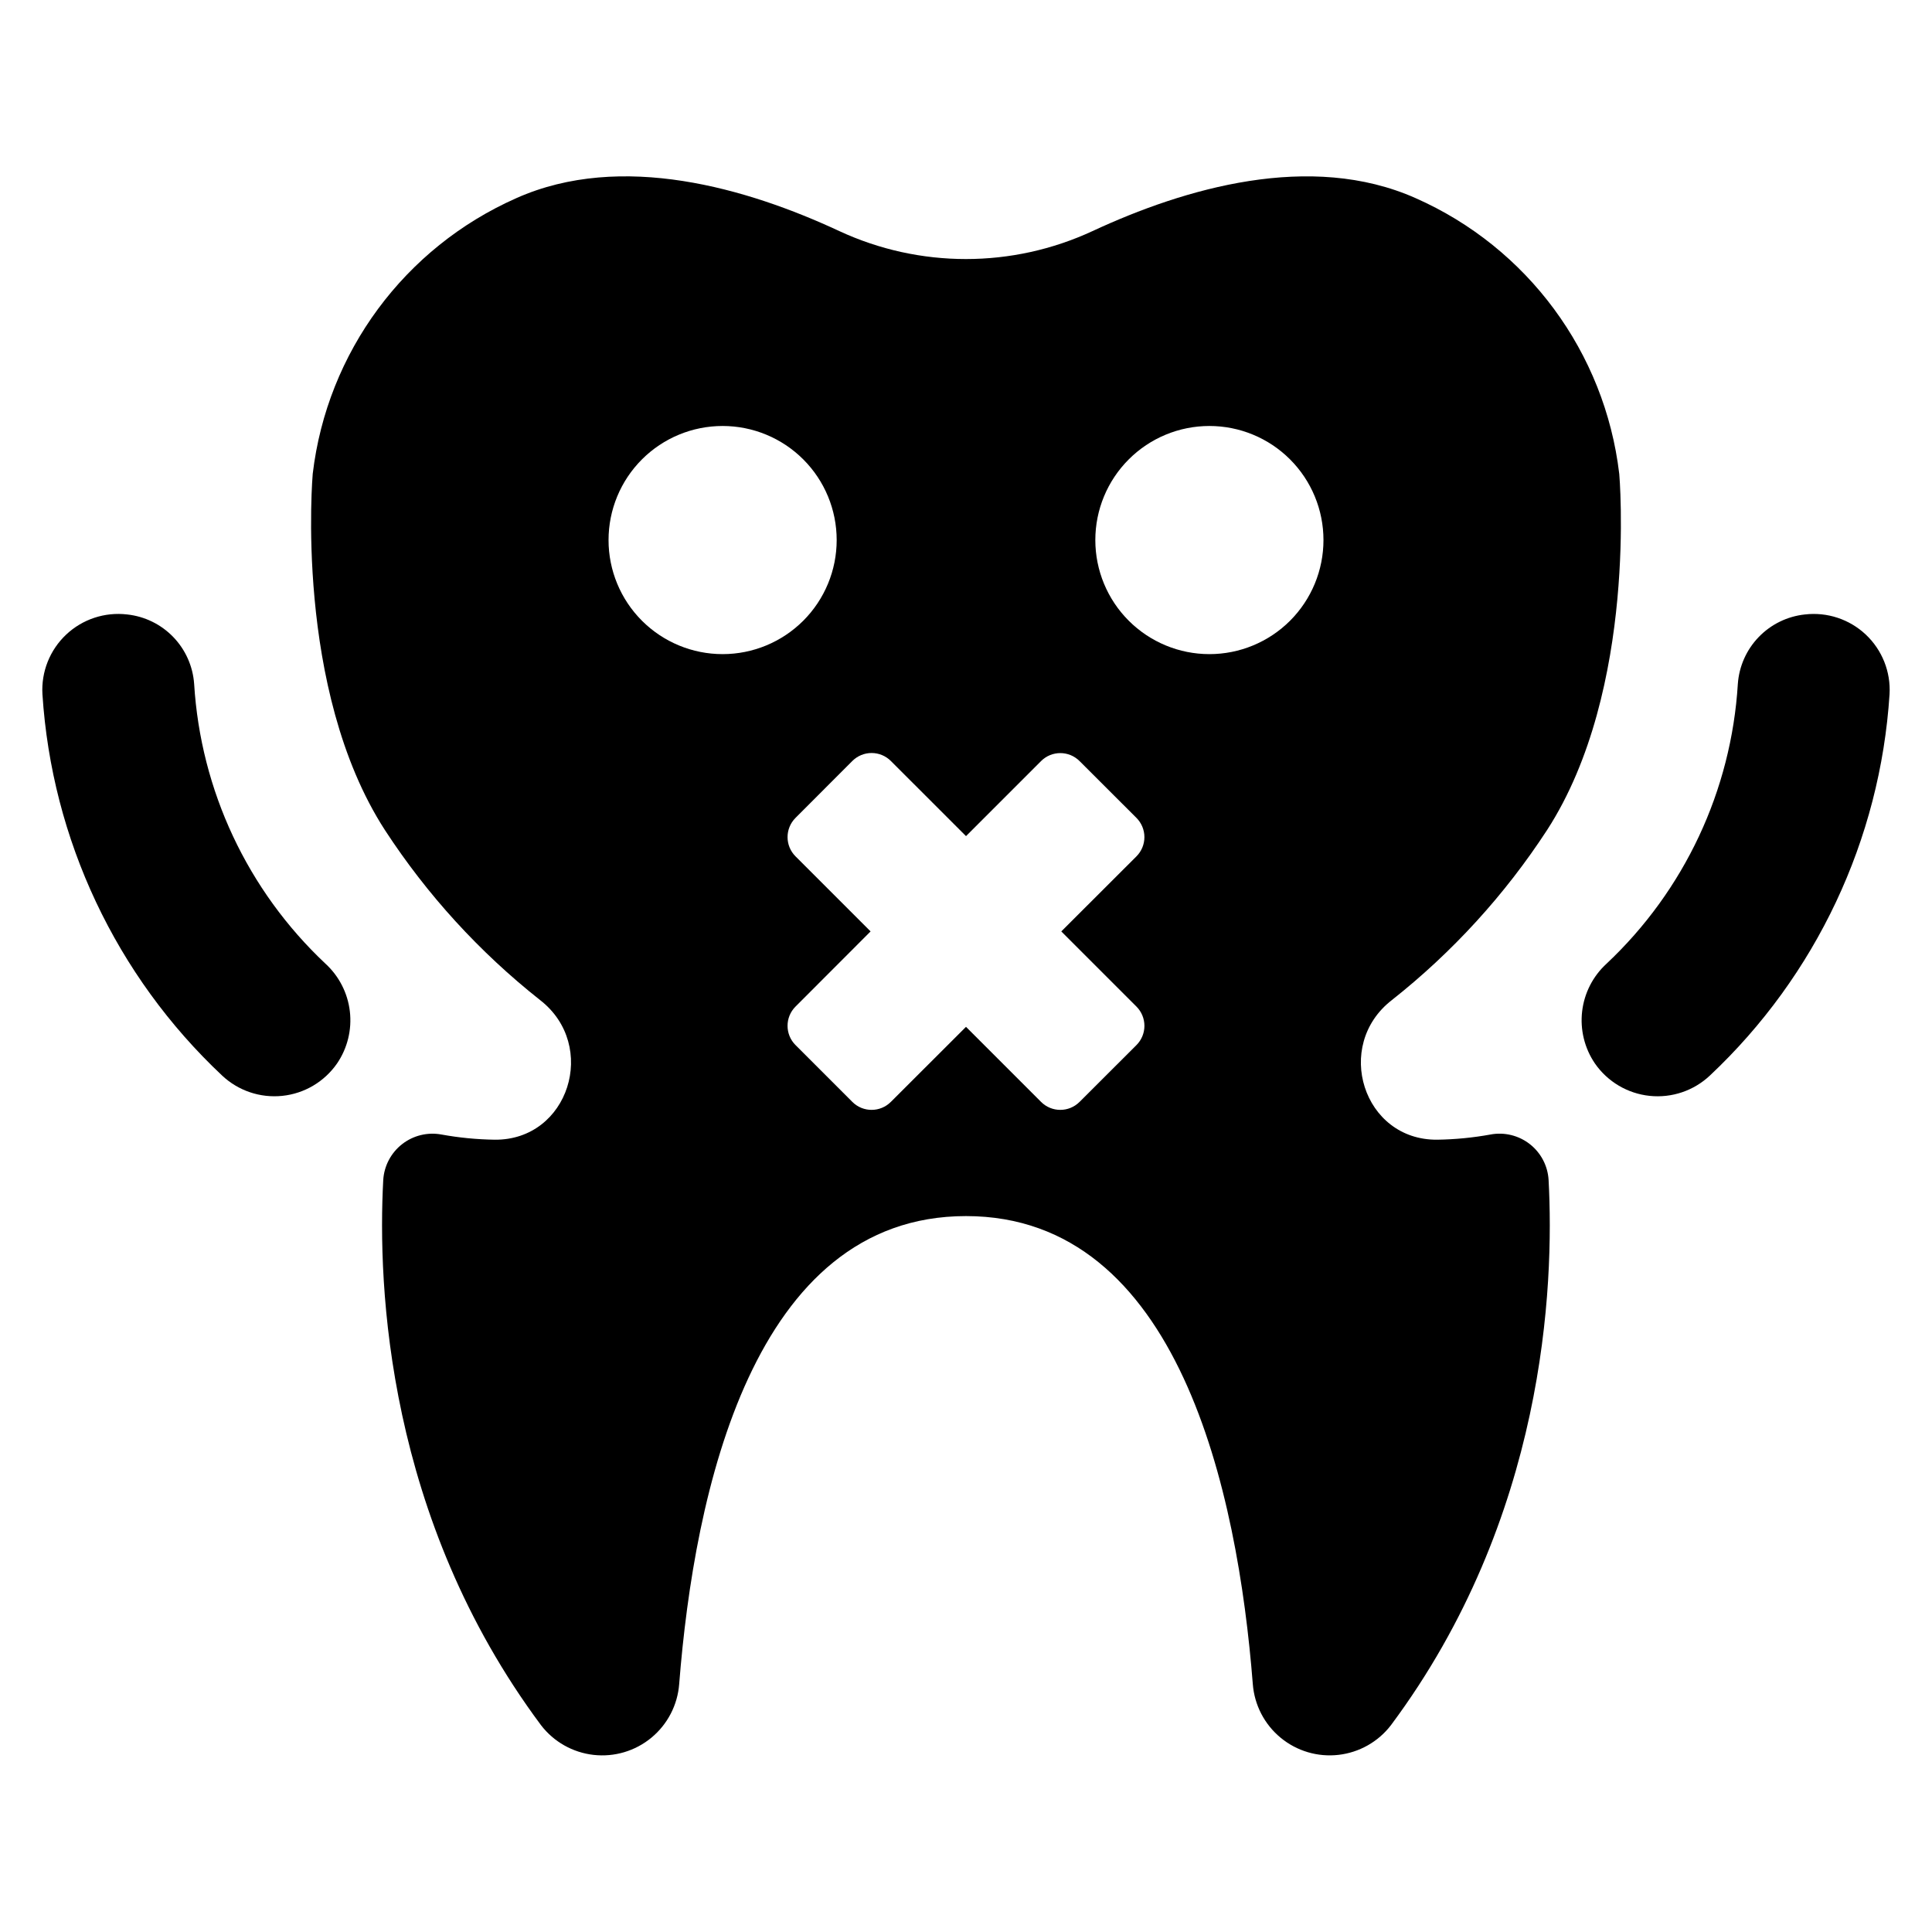
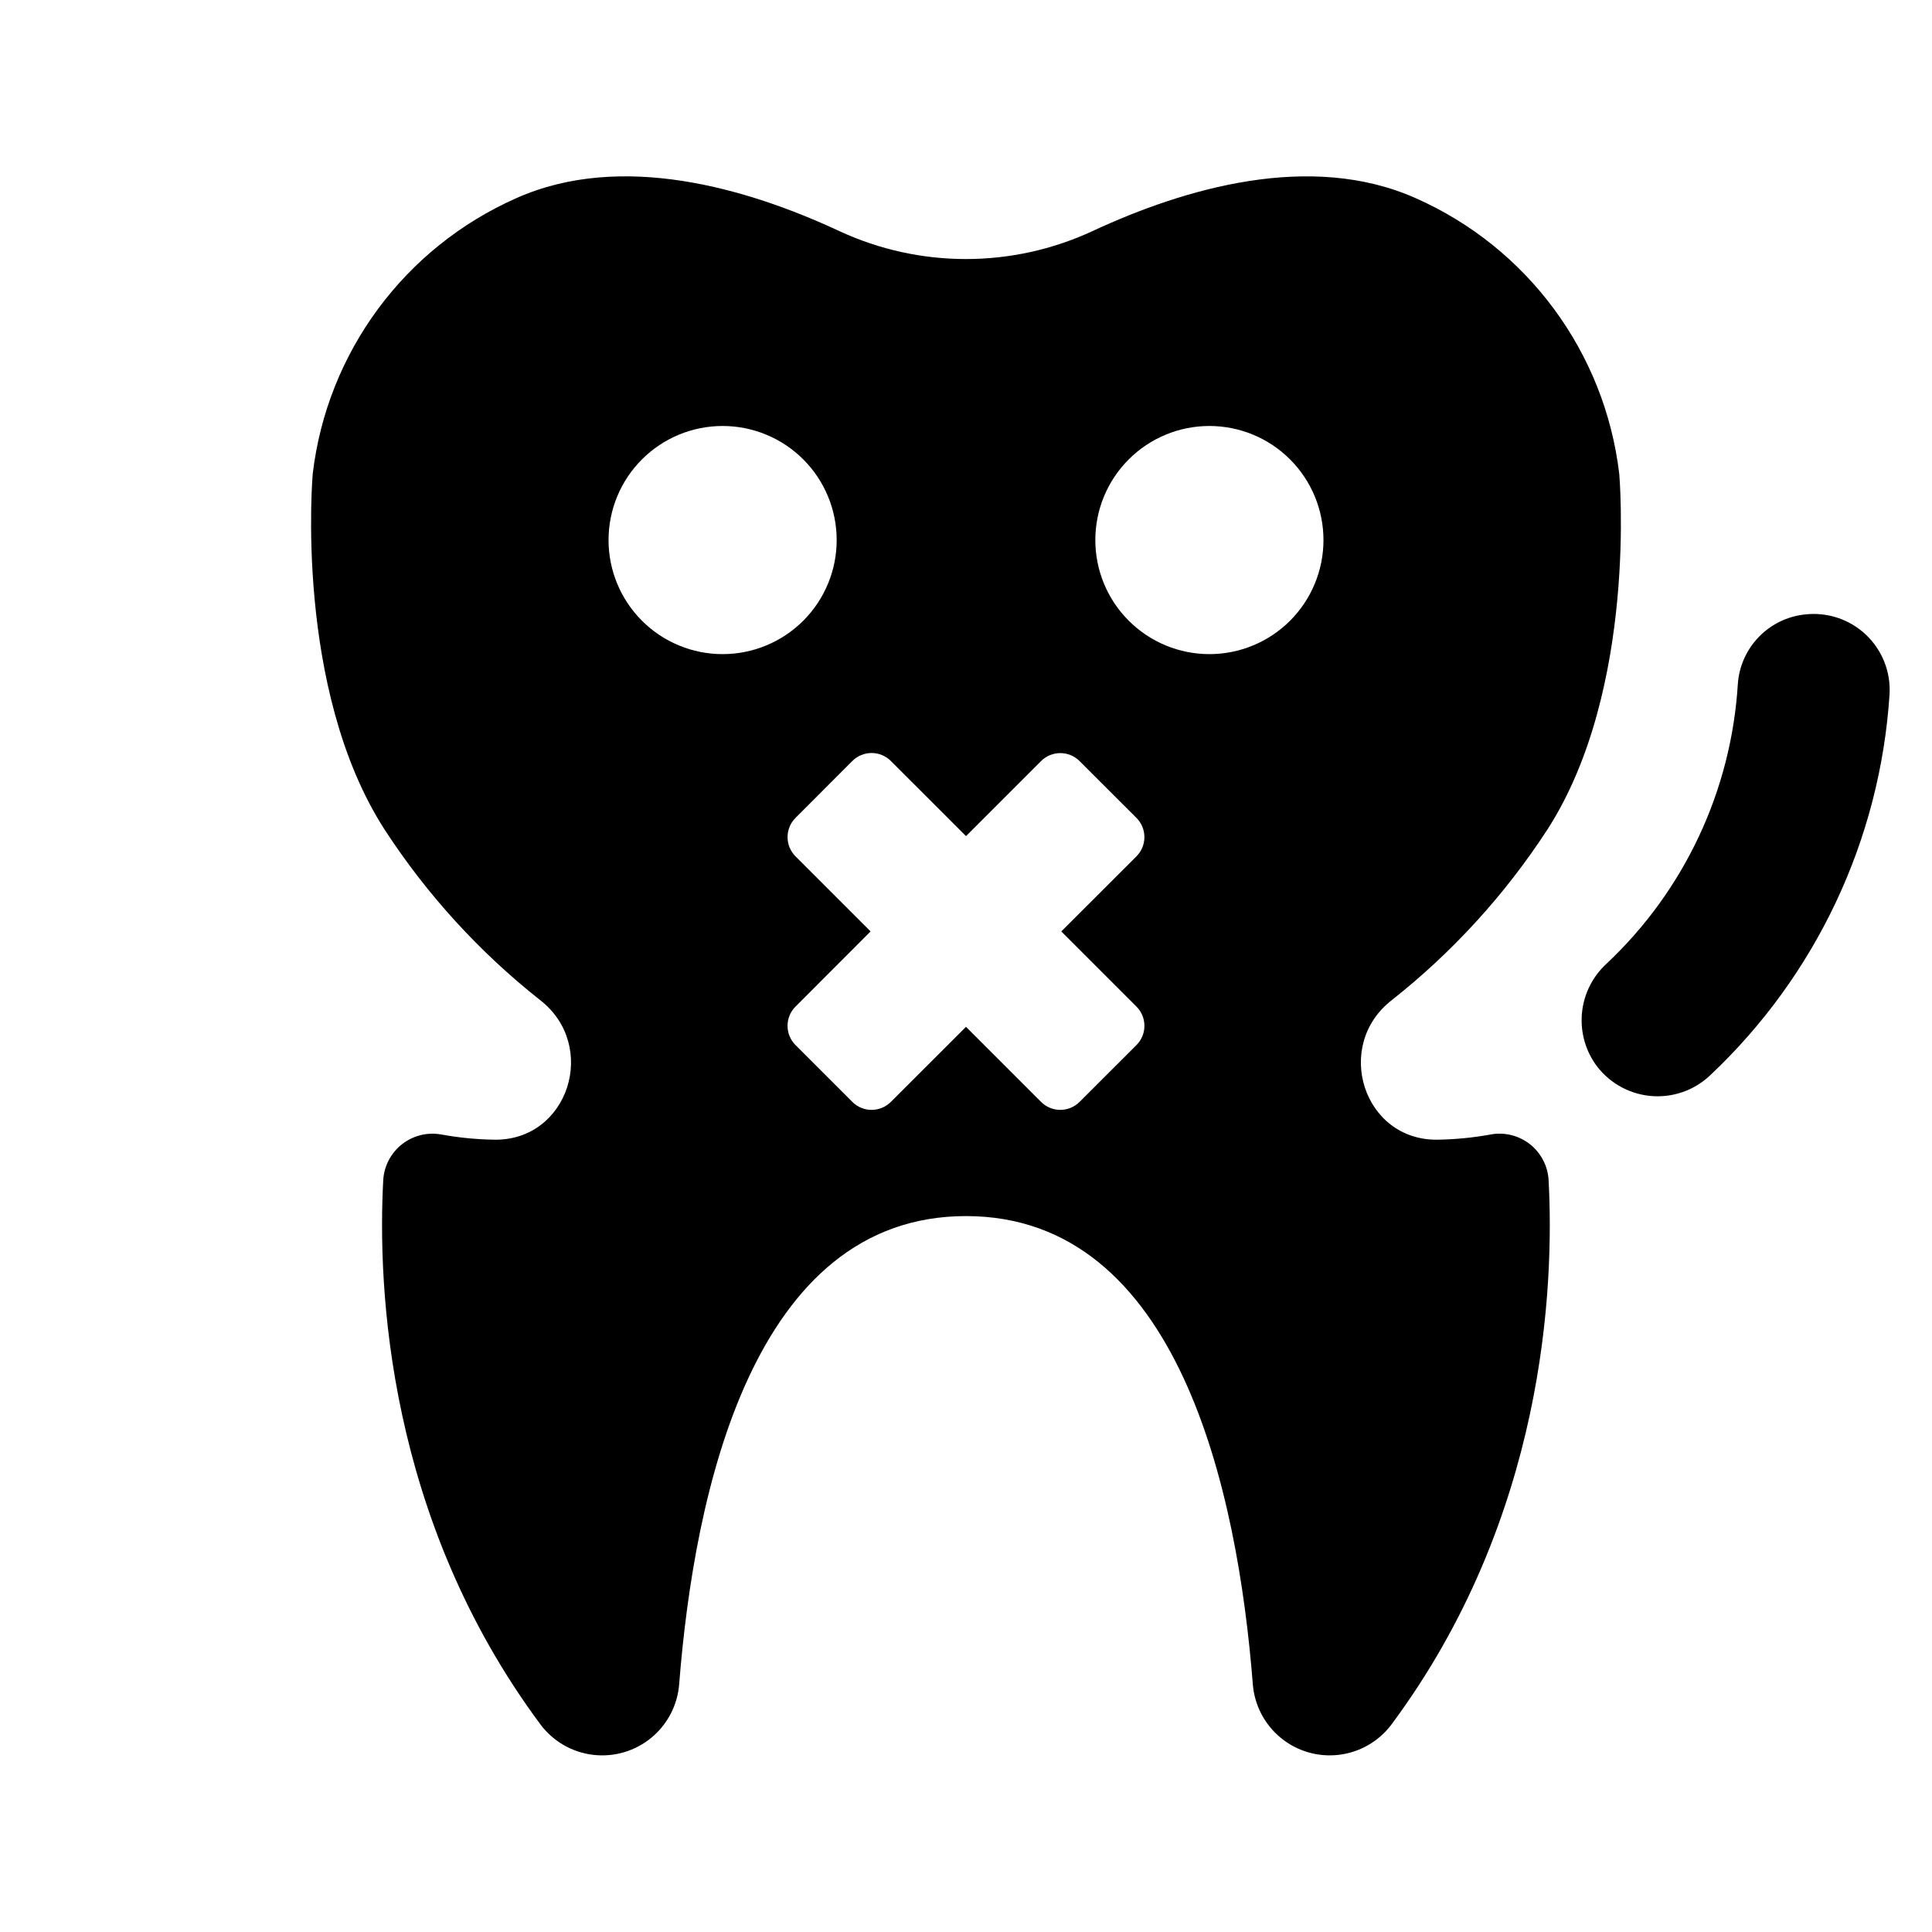
<svg xmlns="http://www.w3.org/2000/svg" fill="#000000" width="800px" height="800px" version="1.1" viewBox="144 144 512 512">
  <g>
    <path d="m538.99 444.66c-4.644 0.844-9.352 1.301-14.07 1.371-19.66 0.215-27.633-24.965-12.047-37.012 16.062-12.691 29.949-27.906 41.125-45.059 24.168-37.371 19.121-94.406 19.121-94.406h-0.004c-3.809-32.176-24.328-59.949-53.965-73.047-27.887-12.41-61.254-2.598-85.605 8.727-21.285 9.887-45.848 9.887-67.133 0-24.312-11.328-57.684-21.141-85.566-8.73v0.004c-29.641 13.098-50.156 40.871-53.969 73.047 0 0-5.051 57.035 19.121 94.406 11.172 17.152 25.062 32.367 41.121 45.059 15.547 12.047 7.613 37.227-12.047 37.012-4.719-0.07-9.426-0.527-14.07-1.371-3.68-0.684-7.481 0.242-10.434 2.547-2.953 2.305-4.773 5.762-5.004 9.5-1.516 28.246 0.938 89.609 41.809 144.48 3.379 4.41 8.406 7.25 13.926 7.875s11.055-1.02 15.332-4.562c4.281-3.539 6.938-8.668 7.359-14.207 4.004-50.898 19.551-124.02 76.008-124.02 56.418 0 72.004 73.121 76.008 124.02v-0.004c0.422 5.539 3.074 10.668 7.356 14.207 4.277 3.543 9.812 5.188 15.332 4.562 5.519-0.625 10.547-3.465 13.926-7.875 40.871-54.867 43.289-116.23 41.773-144.48-0.215-3.734-2.031-7.199-4.977-9.504-2.949-2.305-6.746-3.234-10.426-2.543zm-233.72-157.54c0-8.02 3.184-15.707 8.852-21.375 5.672-5.672 13.359-8.855 21.375-8.855 8.02 0 15.707 3.184 21.379 8.855 5.668 5.668 8.852 13.355 8.852 21.375 0 8.016-3.184 15.707-8.852 21.375-5.672 5.668-13.359 8.855-21.375 8.855-8.02 0-15.711-3.184-21.379-8.852-5.672-5.672-8.855-13.363-8.852-21.379zm139.9 133.84-15.078 15.059v-0.004c-2.82 2.816-7.383 2.816-10.199 0l-19.891-19.891-19.922 19.895v-0.004c-2.816 2.816-7.383 2.816-10.199 0l-15.055-15.059h-0.004c-2.816-2.816-2.816-7.383-0.004-10.199l19.895-19.922-19.891-19.891c-2.816-2.816-2.816-7.379 0-10.199l15.055-15.078v0.004c1.352-1.355 3.188-2.117 5.102-2.117 1.914 0 3.75 0.758 5.106 2.113l19.918 19.914 19.891-19.891c2.816-2.812 7.379-2.816 10.199 0l15.074 15.055-0.004-0.004c1.355 1.355 2.117 3.191 2.117 5.106 0 1.914-0.762 3.754-2.117 5.106l-19.91 19.883 19.918 19.918c1.355 1.355 2.113 3.191 2.113 5.106s-0.762 3.75-2.117 5.102zm19.332-103.61c-8.02 0-15.707-3.188-21.375-8.855-5.672-5.668-8.855-13.359-8.855-21.375 0-8.02 3.184-15.707 8.855-21.375 5.668-5.672 13.355-8.855 21.375-8.855 8.016 0 15.707 3.184 21.375 8.855 5.668 5.668 8.855 13.355 8.855 21.375 0 8.016-3.184 15.707-8.852 21.379-5.672 5.668-13.363 8.852-21.379 8.852z" />
    <path d="m622.3 306.84c-4.648 0.496-8.973 2.613-12.219 5.977s-5.207 7.762-5.535 12.426c-1.727 28.238-14.168 54.758-34.781 74.133-3.609 3.297-5.91 7.781-6.481 12.633-0.57 4.852 0.625 9.75 3.367 13.793l0.035 0.051c3.359 4.832 8.656 7.961 14.508 8.566 5.852 0.609 11.676-1.363 15.957-5.398 28.105-26.422 45.121-62.535 47.598-101.03 0.348-5.941-1.957-11.73-6.289-15.812s-10.25-6.035-16.16-5.336z" />
-     <path d="m195.45 325.24c-0.328-4.664-2.289-9.062-5.535-12.426-3.242-3.363-7.57-5.481-12.219-5.977-5.91-0.699-11.828 1.254-16.16 5.336-4.332 4.082-6.637 9.871-6.289 15.812 2.477 38.496 19.492 74.609 47.598 101.03 4.281 4.035 10.109 6.008 15.961 5.398 5.852-0.605 11.145-3.734 14.504-8.566l0.035-0.051c2.746-4.043 3.938-8.941 3.367-13.793-0.57-4.852-2.871-9.336-6.477-12.633-20.617-19.375-33.059-45.895-34.785-74.133z" />
  </g>
</svg>